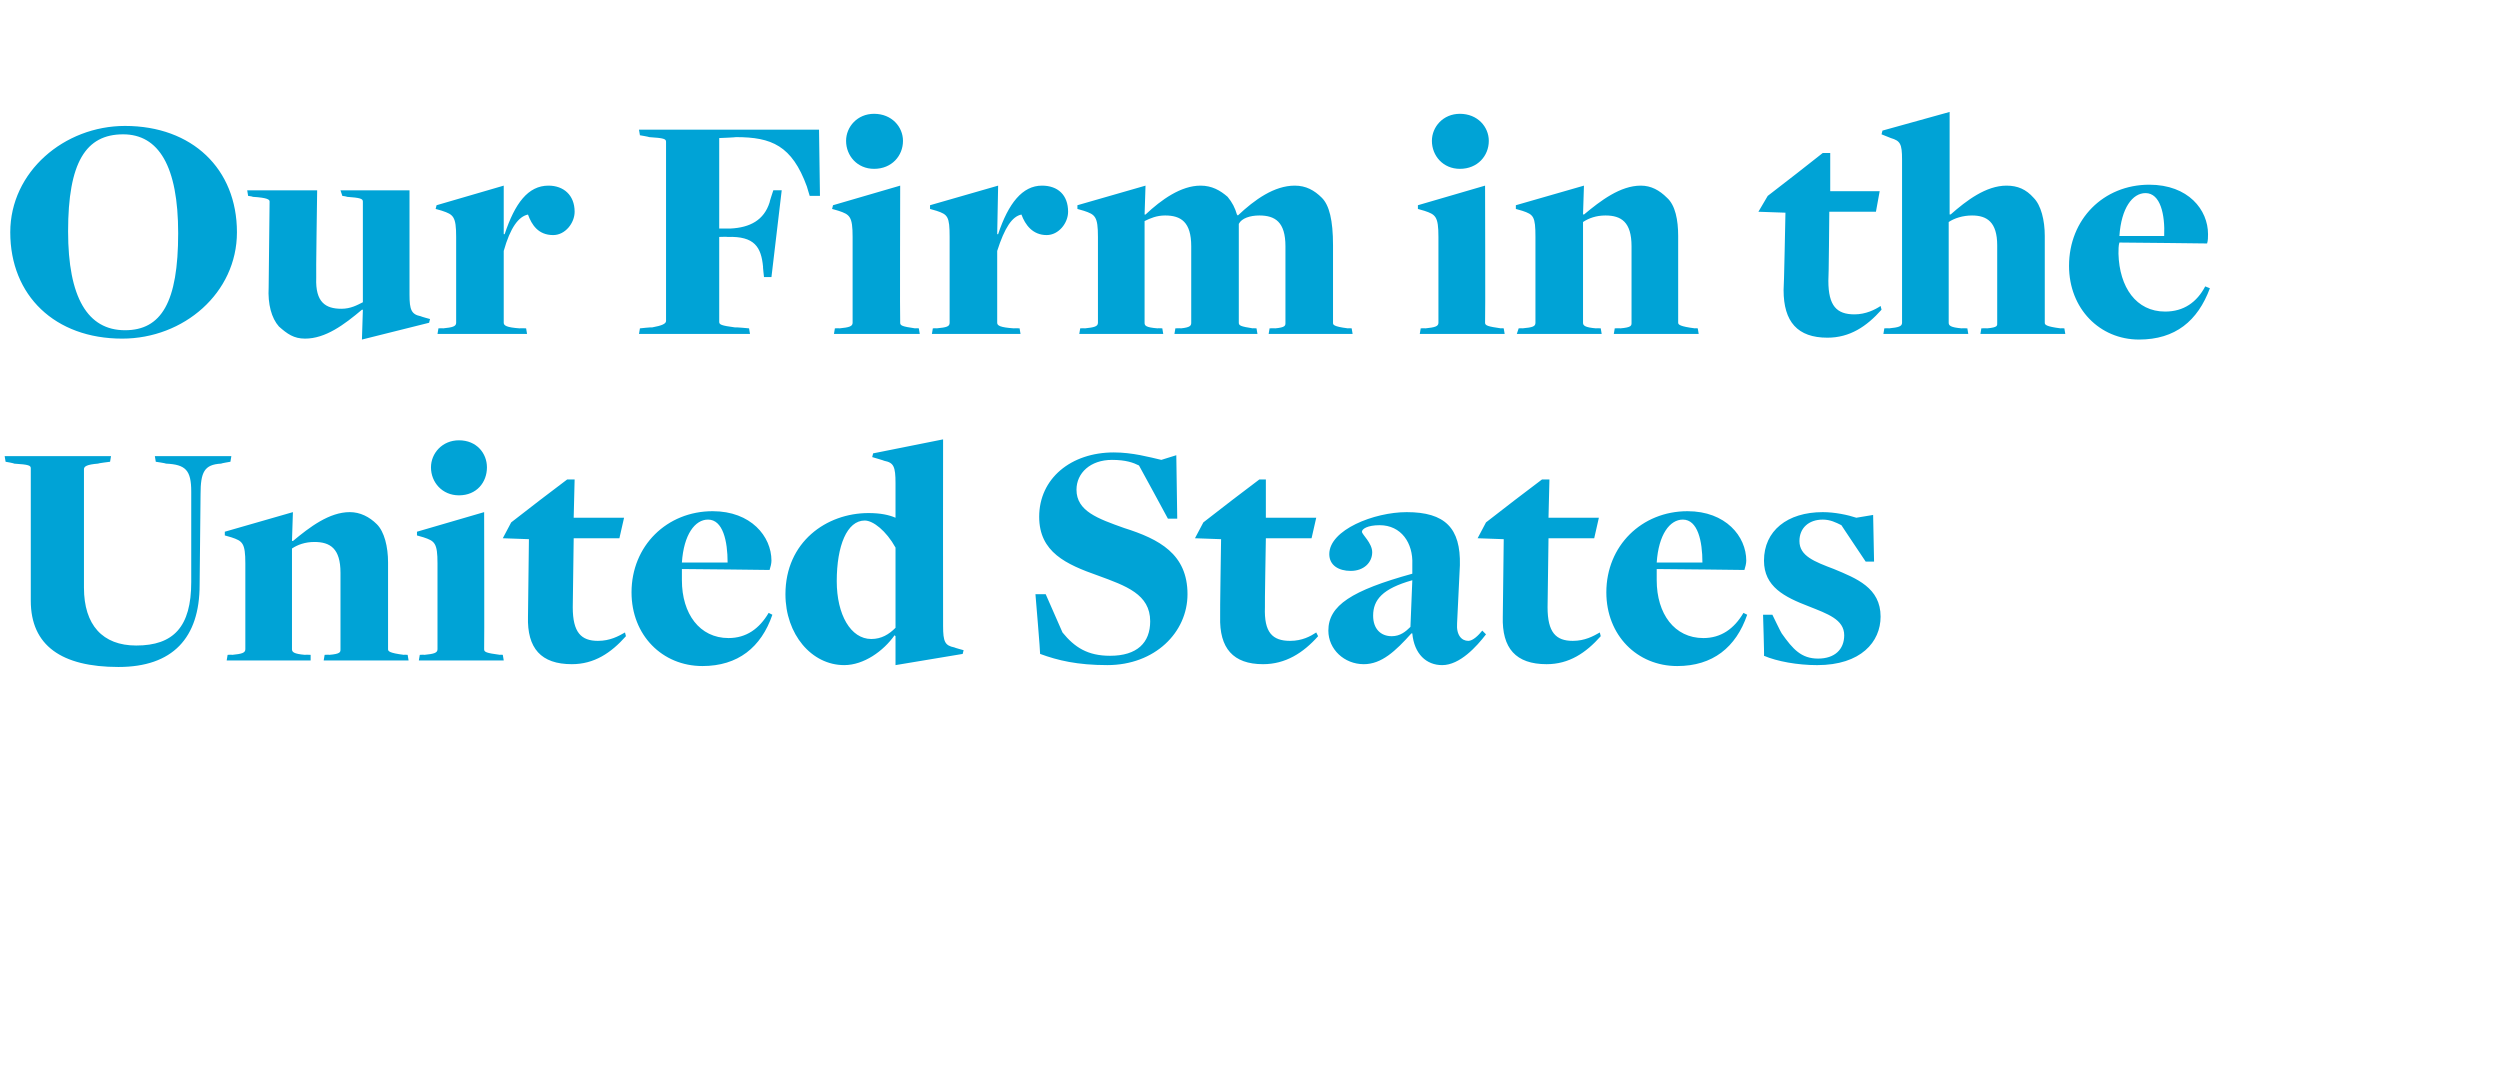
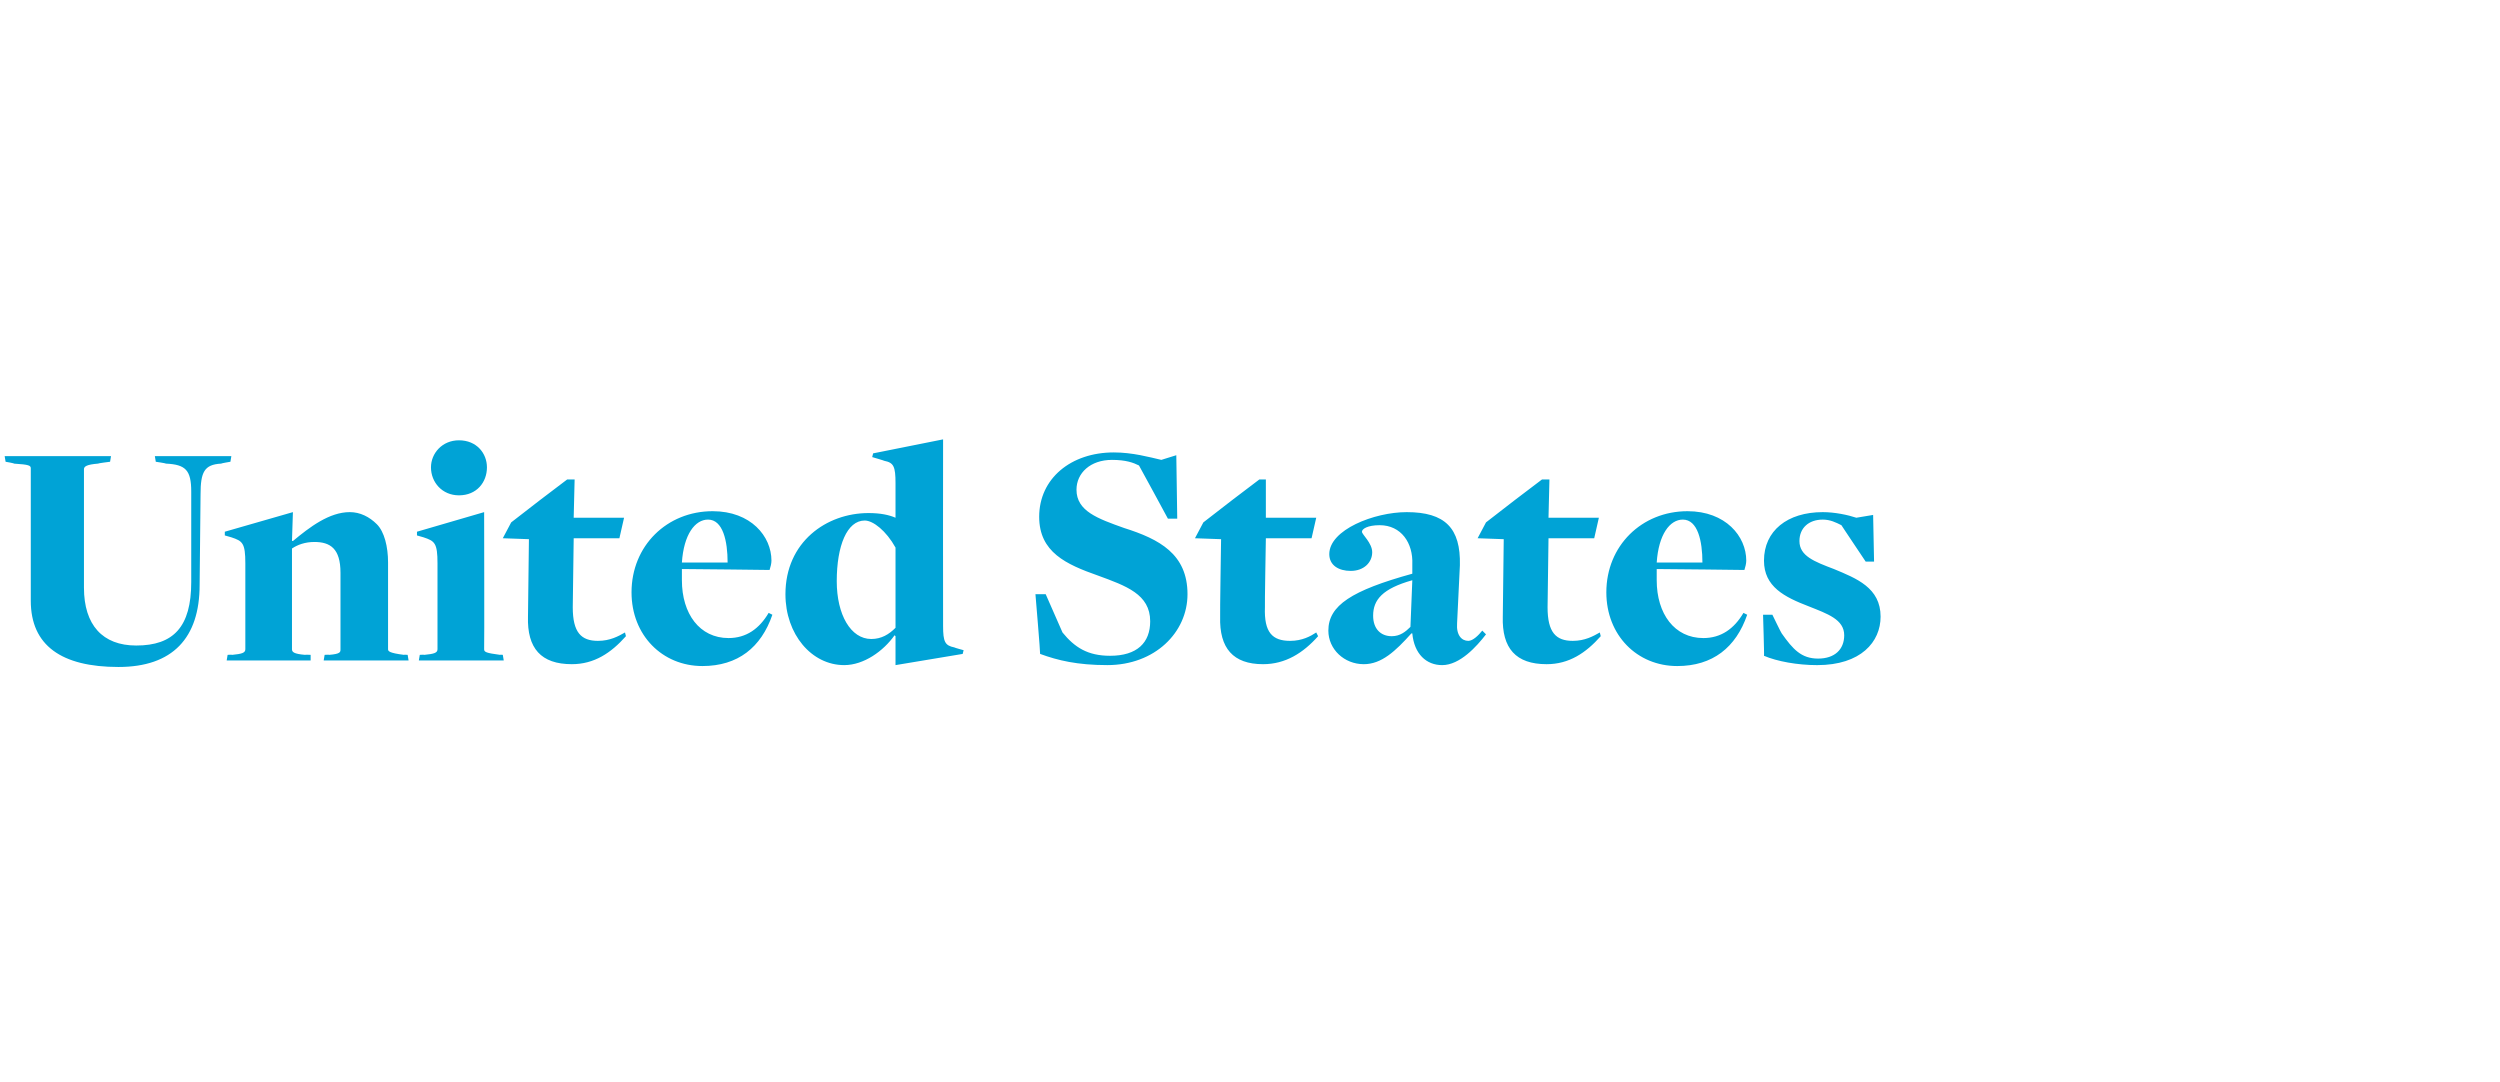
<svg xmlns="http://www.w3.org/2000/svg" version="1.1" width="268px" height="116px" viewBox="0 -12 268 116" style="top:-12px">
  <desc>Our Firm in the United States</desc>
  <defs />
  <g id="Polygon129268">
    <path d="m3.3 52.4c0 0 0-14.2 0-14.2c0-.3-.2-.4-1.8-.5c.04-.04-.9-.2-.9-.2l-.1-.6l11.4 0l-.1.6c0 0-1.3.16-1.3.2c-1.2.1-1.5.3-1.5.6c0 0 0 12.7 0 12.7c0 4 2 6.2 5.6 6.2c4 0 5.9-2 5.9-6.8c0 0 0-9.7 0-9.7c0-2.3-.6-2.9-2.7-3c-.02-.04-1.1-.2-1.1-.2l-.1-.6l8.2 0l-.1.6c0 0-.97.16-1 .2c-1.8.1-2.2.9-2.2 3.3c0 0-.1 9.7-.1 9.7c0 5.7-2.9 8.8-8.7 8.8c-6.1 0-9.4-2.3-9.4-7.1zm21.1 5.8c0 0 .46-.03.5 0c1-.1 1.4-.2 1.4-.6c0 0 0-9.2 0-9.2c0-2.2-.3-2.4-1.5-2.8c-.01 0-.7-.2-.7-.2l0-.4l7.3-2.1l-.1 3.1c0 0 .1-.05.1 0c1.8-1.5 3.9-3.1 6.1-3.1c1.1 0 2.1.5 2.9 1.3c.8.8 1.2 2.4 1.2 4.1c0 0 0 9.3 0 9.3c0 .2.1.4 1.7.6c-.03-.03.4 0 .4 0l.1.6l-9.1 0l.1-.6c0 0 .52-.03.5 0c1.2-.1 1.2-.3 1.2-.6c0 0 0-8.2 0-8.2c0-2.6-1.1-3.3-2.8-3.3c-1 0-1.8.3-2.4.7c0 0 0 10.8 0 10.8c0 .3.2.5 1.4.6c0-.03.6 0 .6 0l0 .6l-9 0l.1-.6zm21.8-20.1c0-1.5 1.2-2.9 3-2.9c1.9 0 3 1.4 3 2.9c0 1.6-1.1 3-3 3c-1.8 0-3-1.4-3-3zm-1.2 20.1c0 0 .45-.03.5 0c1-.1 1.4-.2 1.4-.6c0 0 0-9.2 0-9.2c0-2.2-.3-2.4-1.5-2.8c-.02 0-.7-.2-.7-.2l0-.4l7.2-2.1c0 0 .03 14.71 0 14.7c0 .3.2.4 1.7.6c.01-.03.3 0 .3 0l.1.6l-9.1 0l.1-.6zm11.6-4.1c0-.03.1-8.3.1-8.3l-2.8-.1l.9-1.7l3.1-2.4l2.9-2.2l.8 0l-.1 4.1l5.4 0l-.5 2.2l-4.9 0c0 0-.11 7.36-.1 7.4c0 2.7.9 3.6 2.7 3.6c1.3 0 2.2-.5 2.9-.9c0 0 .1.4.1.4c-1.6 1.8-3.4 3-5.8 3c-3.3 0-4.8-1.7-4.7-5.1zm11.1-2.6c0-5 3.8-8.7 8.7-8.7c4.1 0 6.3 2.7 6.3 5.3c0 .3-.1.7-.2 1c0 0-8-.1-9.4-.1c0 .3 0 .8 0 1.2c0 3.6 1.9 6.2 5 6.2c1.9 0 3.3-1 4.3-2.7c0 0 .4.2.4.2c-1.2 3.5-3.7 5.5-7.5 5.5c-4.3 0-7.6-3.3-7.6-7.9zm10.3-3.2c0-2.3-.5-4.6-2.1-4.6c-1.4 0-2.6 1.6-2.8 4.6c0 0 4.9 0 4.9 0zm18 7.9c0 0-.07-.06-.1-.1c-1.2 1.7-3.3 3.2-5.4 3.2c-3.5 0-6.3-3.3-6.3-7.6c0-5.6 4.4-8.7 8.9-8.7c1.3 0 2.2.2 2.9.5c0 0 0 0 0 0c0 0 0-3.7 0-3.7c0-1.8-.2-2.2-1.2-2.4c.01-.02-1.3-.4-1.3-.4l.1-.4l7.5-1.5c0 0-.02 19.95 0 20c0 1.7.2 2.1 1.2 2.3c0 .03 1 .3 1 .3l-.1.4l-7.2 1.2l0-3.1zm0-.9c0 0 0-8.6 0-8.6c-1-1.8-2.4-2.9-3.3-2.9c-1.9 0-3 2.7-3 6.5c0 3.6 1.5 6.2 3.7 6.2c1.1 0 1.9-.5 2.6-1.2zm15.5 2.8c.04 0-.5-6.4-.5-6.4l1.1 0c0 0 1.78 4.05 1.8 4.1c1.3 1.6 2.7 2.5 5.1 2.5c2.9 0 4.3-1.4 4.3-3.7c0-2.9-2.6-3.8-5.6-4.9c-3.4-1.2-6.3-2.5-6.3-6.3c0-4.1 3.4-6.9 8-6.9c2 0 3.8.5 5.1.8c-.05.01 1.6-.5 1.6-.5l.1 6.8l-1 0c0 0-3.06-5.66-3.1-5.7c-.6-.3-1.4-.6-2.9-.6c-2.3 0-3.8 1.4-3.8 3.2c0 2.3 2.3 3.1 5.1 4.1c3.8 1.2 6.8 2.8 6.8 7.1c0 4.1-3.5 7.6-8.6 7.6c-3.2 0-5.3-.5-7.2-1.2zm19.3-4c-.03-.03.1-8.3.1-8.3l-2.8-.1l.9-1.7l3.1-2.4l2.9-2.2l.7 0l0 4.1l5.4 0l-.5 2.2l-4.9 0c0 0-.13 7.36-.1 7.4c-.1 2.7.8 3.6 2.7 3.6c1.3 0 2.2-.5 2.8-.9c0 0 .2.4.2.4c-1.6 1.8-3.5 3-5.9 3c-3.2 0-4.7-1.7-4.6-5.1zm20.6 1.8c0 0-.1 0-.1 0c-1.7 1.9-3.2 3.3-5.1 3.3c-2.1 0-3.8-1.6-3.8-3.6c0-2.7 2.5-4.3 9-6.1c0 0 0-1 0-1c.1-2.3-1.2-4.2-3.5-4.2c-1.3 0-1.9.4-1.9.7c0 .3 1.1 1.2 1.1 2.2c0 1.1-.9 2-2.3 2c-1.3 0-2.3-.6-2.3-1.8c0-2.6 4.8-4.5 8.3-4.5c4.1 0 5.8 1.7 5.7 5.7c0 0-.3 6.2-.3 6.2c-.1 1.3.5 1.9 1.2 1.9c.5 0 1.1-.6 1.5-1.1c0 0 .4.4.4.4c-1 1.3-2.8 3.3-4.7 3.3c-1.7 0-3-1.2-3.2-3.4zm-.2-.7c0 0 .2-5 .2-5c-3.2.9-4.2 2.1-4.2 3.8c0 1.4.8 2.2 2 2.2c.9 0 1.5-.5 2-1zm9.9-1.1c0-.03.1-8.3.1-8.3l-2.8-.1l.9-1.7l3.1-2.4l2.9-2.2l.8 0l-.1 4.1l5.4 0l-.5 2.2l-4.9 0c0 0-.11 7.36-.1 7.4c0 2.7.9 3.6 2.7 3.6c1.3 0 2.2-.5 2.9-.9c0 0 .1.4.1.4c-1.6 1.8-3.4 3-5.8 3c-3.3 0-4.8-1.7-4.7-5.1zm11.1-2.6c0-5 3.8-8.7 8.7-8.7c4.1 0 6.3 2.7 6.3 5.3c0 .3-.1.7-.2 1c0 0-8-.1-9.4-.1c0 .3 0 .8 0 1.2c0 3.6 1.9 6.2 5 6.2c1.9 0 3.3-1 4.3-2.7c0 0 .4.2.4.2c-1.2 3.5-3.7 5.5-7.5 5.5c-4.3 0-7.6-3.3-7.6-7.9zm10.3-3.2c0-2.3-.5-4.6-2.1-4.6c-1.4 0-2.6 1.6-2.8 4.6c0 0 4.9 0 4.9 0zm6.6 10c.04.04-.1-4.4-.1-4.4l1 0c0 0 .96 1.99 1 2c1.2 1.7 2.1 2.7 3.9 2.7c1.8 0 2.8-1 2.8-2.5c0-1.7-1.8-2.3-3.8-3.1c-2.6-1-4.8-2.1-4.8-4.9c0-3.2 2.5-5.2 6.3-5.2c1.3 0 2.7.3 3.6.6c.05 0 1.8-.3 1.8-.3l.1 5l-.9 0c0 0-2.63-3.93-2.6-3.9c-.6-.3-1.2-.6-2-.6c-1.5 0-2.5.9-2.5 2.3c0 1.6 1.6 2.2 3.7 3c2.4 1 5 2 5 5.1c0 2.7-2.1 5.2-6.8 5.2c-2.1 0-4.3-.4-5.7-1z" stroke="none" fill="#00a3d6" />
  </g>
  <g id="Polygon129267">
-     <path d="m1.1 12.9c0-6.5 5.8-11.4 12.3-11.4c7.2 0 12 4.6 12 11.4c0 6.5-5.7 11.4-12.3 11.4c-7.2 0-12-4.6-12-11.4zm18 .1c0-7.2-2.1-10.6-5.9-10.6c-4 0-5.9 3-5.9 10.4c0 7.1 2.1 10.6 6.1 10.6c3.9 0 5.7-3 5.7-10.4zm19.8 8.2c0 0-.11.01-.1 0c-1.9 1.6-3.9 3.1-6.1 3.1c-1.2 0-1.9-.5-2.8-1.3c-.8-.9-1.2-2.4-1.1-4.2c0 0 .1-9.2.1-9.2c0-.2-.2-.4-1.8-.5c0-.04-.5-.1-.5-.1l-.1-.6l7.5 0c0 0-.14 9.41-.1 9.4c-.1 2.6 1 3.3 2.7 3.3c1 0 1.7-.4 2.3-.7c0 0 0-10.8 0-10.8c0-.3-.3-.4-1.7-.5c-.02-.04-.5-.1-.5-.1l-.2-.6l7.4 0c0 0 0 11.16 0 11.2c0 1.6.2 2.1 1.2 2.3c.03.04 1 .3 1 .3l-.1.4l-7.2 1.8l.1-3.2zm8.1 2c0 0 .5-.03.5 0c1-.1 1.4-.2 1.4-.6c0 0 0-9.2 0-9.2c0-2.2-.3-2.4-1.5-2.8c.03 0-.7-.2-.7-.2l.1-.4l7.2-2.1l0 5.2c0 0 .08.02.1 0c1.1-3.3 2.5-5.2 4.7-5.2c1.6 0 2.8 1 2.8 2.8c0 1.2-1 2.5-2.3 2.5c-1.6 0-2.3-1.1-2.7-2.2c-1 .2-1.9 1.4-2.6 3.9c0 0 0 7.7 0 7.7c0 .3.3.5 1.7.6c.03-.03.7 0 .7 0l.1.6l-9.6 0l.1-.6zm21.6 0c0 0 1.27-.14 1.3-.1c1.1-.2 1.5-.4 1.5-.7c0 0 0-19.2 0-19.2c0-.3-.2-.4-1.8-.5c-.05-.04-1-.2-1-.2l-.1-.6l19.3 0l.1 7.1l-1.1 0c0 0-.31-1.02-.3-1c-1.6-4.4-3.8-5.3-7.6-5.3c-.04.03-1.8.1-1.8.1l0 9.7c0 0 1.2-.01 1.2 0c2.1-.1 3.6-.9 4.2-2.8c-.03-.01.4-1.3.4-1.3l.9 0l-1.1 9.3l-.8 0c0 0-.13-1.15-.1-1.1c-.2-2.1-.9-3.3-3.8-3.2c-.01-.03-.9 0-.9 0c0 0 .01 9.1 0 9.1c0 .3.2.4 1.7.6c.03-.04 1.5.1 1.5.1l.1.6l-11.9 0l.1-.6zm22.1-20.1c0-1.5 1.2-2.9 3-2.9c1.9 0 3.1 1.4 3.1 2.9c0 1.6-1.2 3-3.1 3c-1.8 0-3-1.4-3-3zm-1.2 20.1c0 0 .49-.03.5 0c1-.1 1.4-.2 1.4-.6c0 0 0-9.2 0-9.2c0-2.2-.3-2.4-1.5-2.8c.02 0-.7-.2-.7-.2l.1-.4l7.2-2.1c0 0-.04 14.71 0 14.7c0 .3.2.4 1.6.6c.04-.03.4 0 .4 0l.1.6l-9.2 0l.1-.6zm10.5 0c0 0 .44-.03.4 0c1.1-.1 1.4-.2 1.4-.6c0 0 0-9.2 0-9.2c0-2.2-.2-2.4-1.4-2.8c-.03 0-.7-.2-.7-.2l0-.4l7.3-2.1l-.1 5.2c0 0 .12.02.1 0c1.1-3.3 2.6-5.2 4.7-5.2c1.7 0 2.8 1 2.8 2.8c0 1.2-1 2.5-2.3 2.5c-1.5 0-2.3-1.1-2.7-2.2c-1 .2-1.8 1.4-2.6 3.9c0 0 0 7.7 0 7.7c0 .3.3.5 1.8.6c-.03-.03.6 0 .6 0l.1.6l-9.5 0l.1-.6zm15.8 0c0 0 .46-.03.5 0c1-.1 1.4-.2 1.4-.6c0 0 0-9.2 0-9.2c0-2.2-.3-2.4-1.5-2.8c-.01 0-.7-.2-.7-.2l0-.4l7.3-2.1l-.1 3.1c0 0 .11-.01.1 0c1.7-1.6 3.8-3.1 5.9-3.1c1.2 0 2.1.5 2.9 1.2c.5.6.8 1.2 1 1.9c0 0 .1.1.1.1c1.8-1.7 3.9-3.2 6.1-3.2c1.2 0 2.1.5 2.9 1.3c.8.8 1.2 2.4 1.2 5.1c0 0 0 8.3 0 8.3c0 .2 0 .4 1.6.6c.04-.03.4 0 .4 0l.1.6l-9 0l.1-.6c0 0 .57-.03.6 0c1.1-.1 1.1-.3 1.1-.6c0 0 0-8.2 0-8.2c0-2.6-1.1-3.3-2.8-3.3c-1 0-1.9.3-2.2.9c0 0 0 10.6 0 10.6c0 .3.2.4 1.5.6c-.05-.03.4 0 .4 0l.1.6l-8.9 0l.1-.6c0 0 .59-.03.6 0c1-.1 1.1-.3 1.1-.6c0 0 0-8.2 0-8.2c0-2.6-1.1-3.3-2.8-3.3c-.9 0-1.6.3-2.2.6c0 0 0 10.9 0 10.9c0 .3.1.5 1.4.6c.04-.03.5 0 .5 0l.1.6l-9 0l.1-.6zm37.7-20.1c0-1.5 1.2-2.9 3-2.9c1.9 0 3.1 1.4 3.1 2.9c0 1.6-1.2 3-3.1 3c-1.8 0-3-1.4-3-3zm-1.2 20.1c0 0 .47-.03.5 0c1-.1 1.4-.2 1.4-.6c0 0 0-9.2 0-9.2c0-2.2-.3-2.4-1.5-2.8c0 0-.7-.2-.7-.2l0-.4l7.2-2.1c0 0 .04 14.71 0 14.7c0 .3.3.4 1.7.6c.02-.03.3 0 .3 0l.1.6l-9.1 0l.1-.6zm10.5 0c0 0 .44-.03.4 0c1.1-.1 1.4-.2 1.4-.6c0 0 0-9.2 0-9.2c0-2.2-.2-2.4-1.4-2.8c-.03 0-.7-.2-.7-.2l0-.4l7.3-2.1l-.1 3.1c0 0 .09-.05.1 0c1.8-1.5 3.9-3.1 6.1-3.1c1.1 0 2 .5 2.8 1.3c.9.8 1.2 2.4 1.2 4.1c0 0 0 9.3 0 9.3c0 .2.2.4 1.8.6c-.05-.03.3 0 .3 0l.1.6l-9.1 0l.1-.6c0 0 .61-.03.6 0c1.2-.1 1.2-.3 1.2-.6c0 0 0-8.2 0-8.2c0-2.6-1.1-3.3-2.8-3.3c-1 0-1.8.3-2.4.7c0 0 0 10.8 0 10.8c0 .3.2.5 1.4.6c-.02-.03.5 0 .5 0l.1.6l-9.1 0l.2-.6zm28.4-4.1c.04-.03.2-8.3.2-8.3l-2.9-.1l1-1.7l3.1-2.4l2.8-2.2l.8 0l0 4.1l5.3 0l-.4 2.2l-5 0c0 0-.06 7.36-.1 7.4c0 2.7.9 3.6 2.8 3.6c1.2 0 2.2-.5 2.8-.9c0 0 .1.4.1.4c-1.6 1.8-3.4 3-5.8 3c-3.2 0-4.7-1.7-4.7-5.1zm10.8 4.1c0 0 .47-.03.5 0c1-.1 1.4-.2 1.4-.6c0 0 0-17.5 0-17.5c0-1.7-.2-2-1.2-2.3c-.02 0-1-.4-1-.4l.1-.4l7.2-2l0 11c0 0 .05-.05.1 0c1.7-1.5 3.8-3.1 6-3.1c1.2 0 2.1.4 2.9 1.3c.8.8 1.2 2.4 1.2 4.1c0 0 0 9.3 0 9.3c0 .2.1.4 1.7.6c-.02-.03.4 0 .4 0l.1.6l-9.1 0l.1-.6c0 0 .61-.03.6 0c1.2-.1 1.1-.3 1.1-.6c0 0 0-8.3 0-8.3c0-2.5-1.1-3.2-2.7-3.2c-1 0-1.9.3-2.5.7c0 0 0 10.8 0 10.8c0 .3.2.5 1.4.6c.01-.03.6 0 .6 0l.1.6l-9.1 0l.1-.6zm19.8-6.7c0-5 3.7-8.7 8.6-8.7c4.2 0 6.3 2.7 6.3 5.3c0 .3 0 .7-.1 1c0 0-8.1-.1-9.4-.1c-.1.3-.1.8-.1 1.2c.1 3.6 1.9 6.2 5 6.2c2 0 3.4-1 4.3-2.7c0 0 .5.2.5.2c-1.3 3.5-3.7 5.5-7.6 5.5c-4.2 0-7.5-3.3-7.5-7.9zm10.2-3.2c.1-2.3-.4-4.6-2-4.6c-1.4 0-2.6 1.6-2.8 4.6c0 0 4.8 0 4.8 0z" stroke="none" fill="#00a3d6" />
-   </g>
+     </g>
</svg>